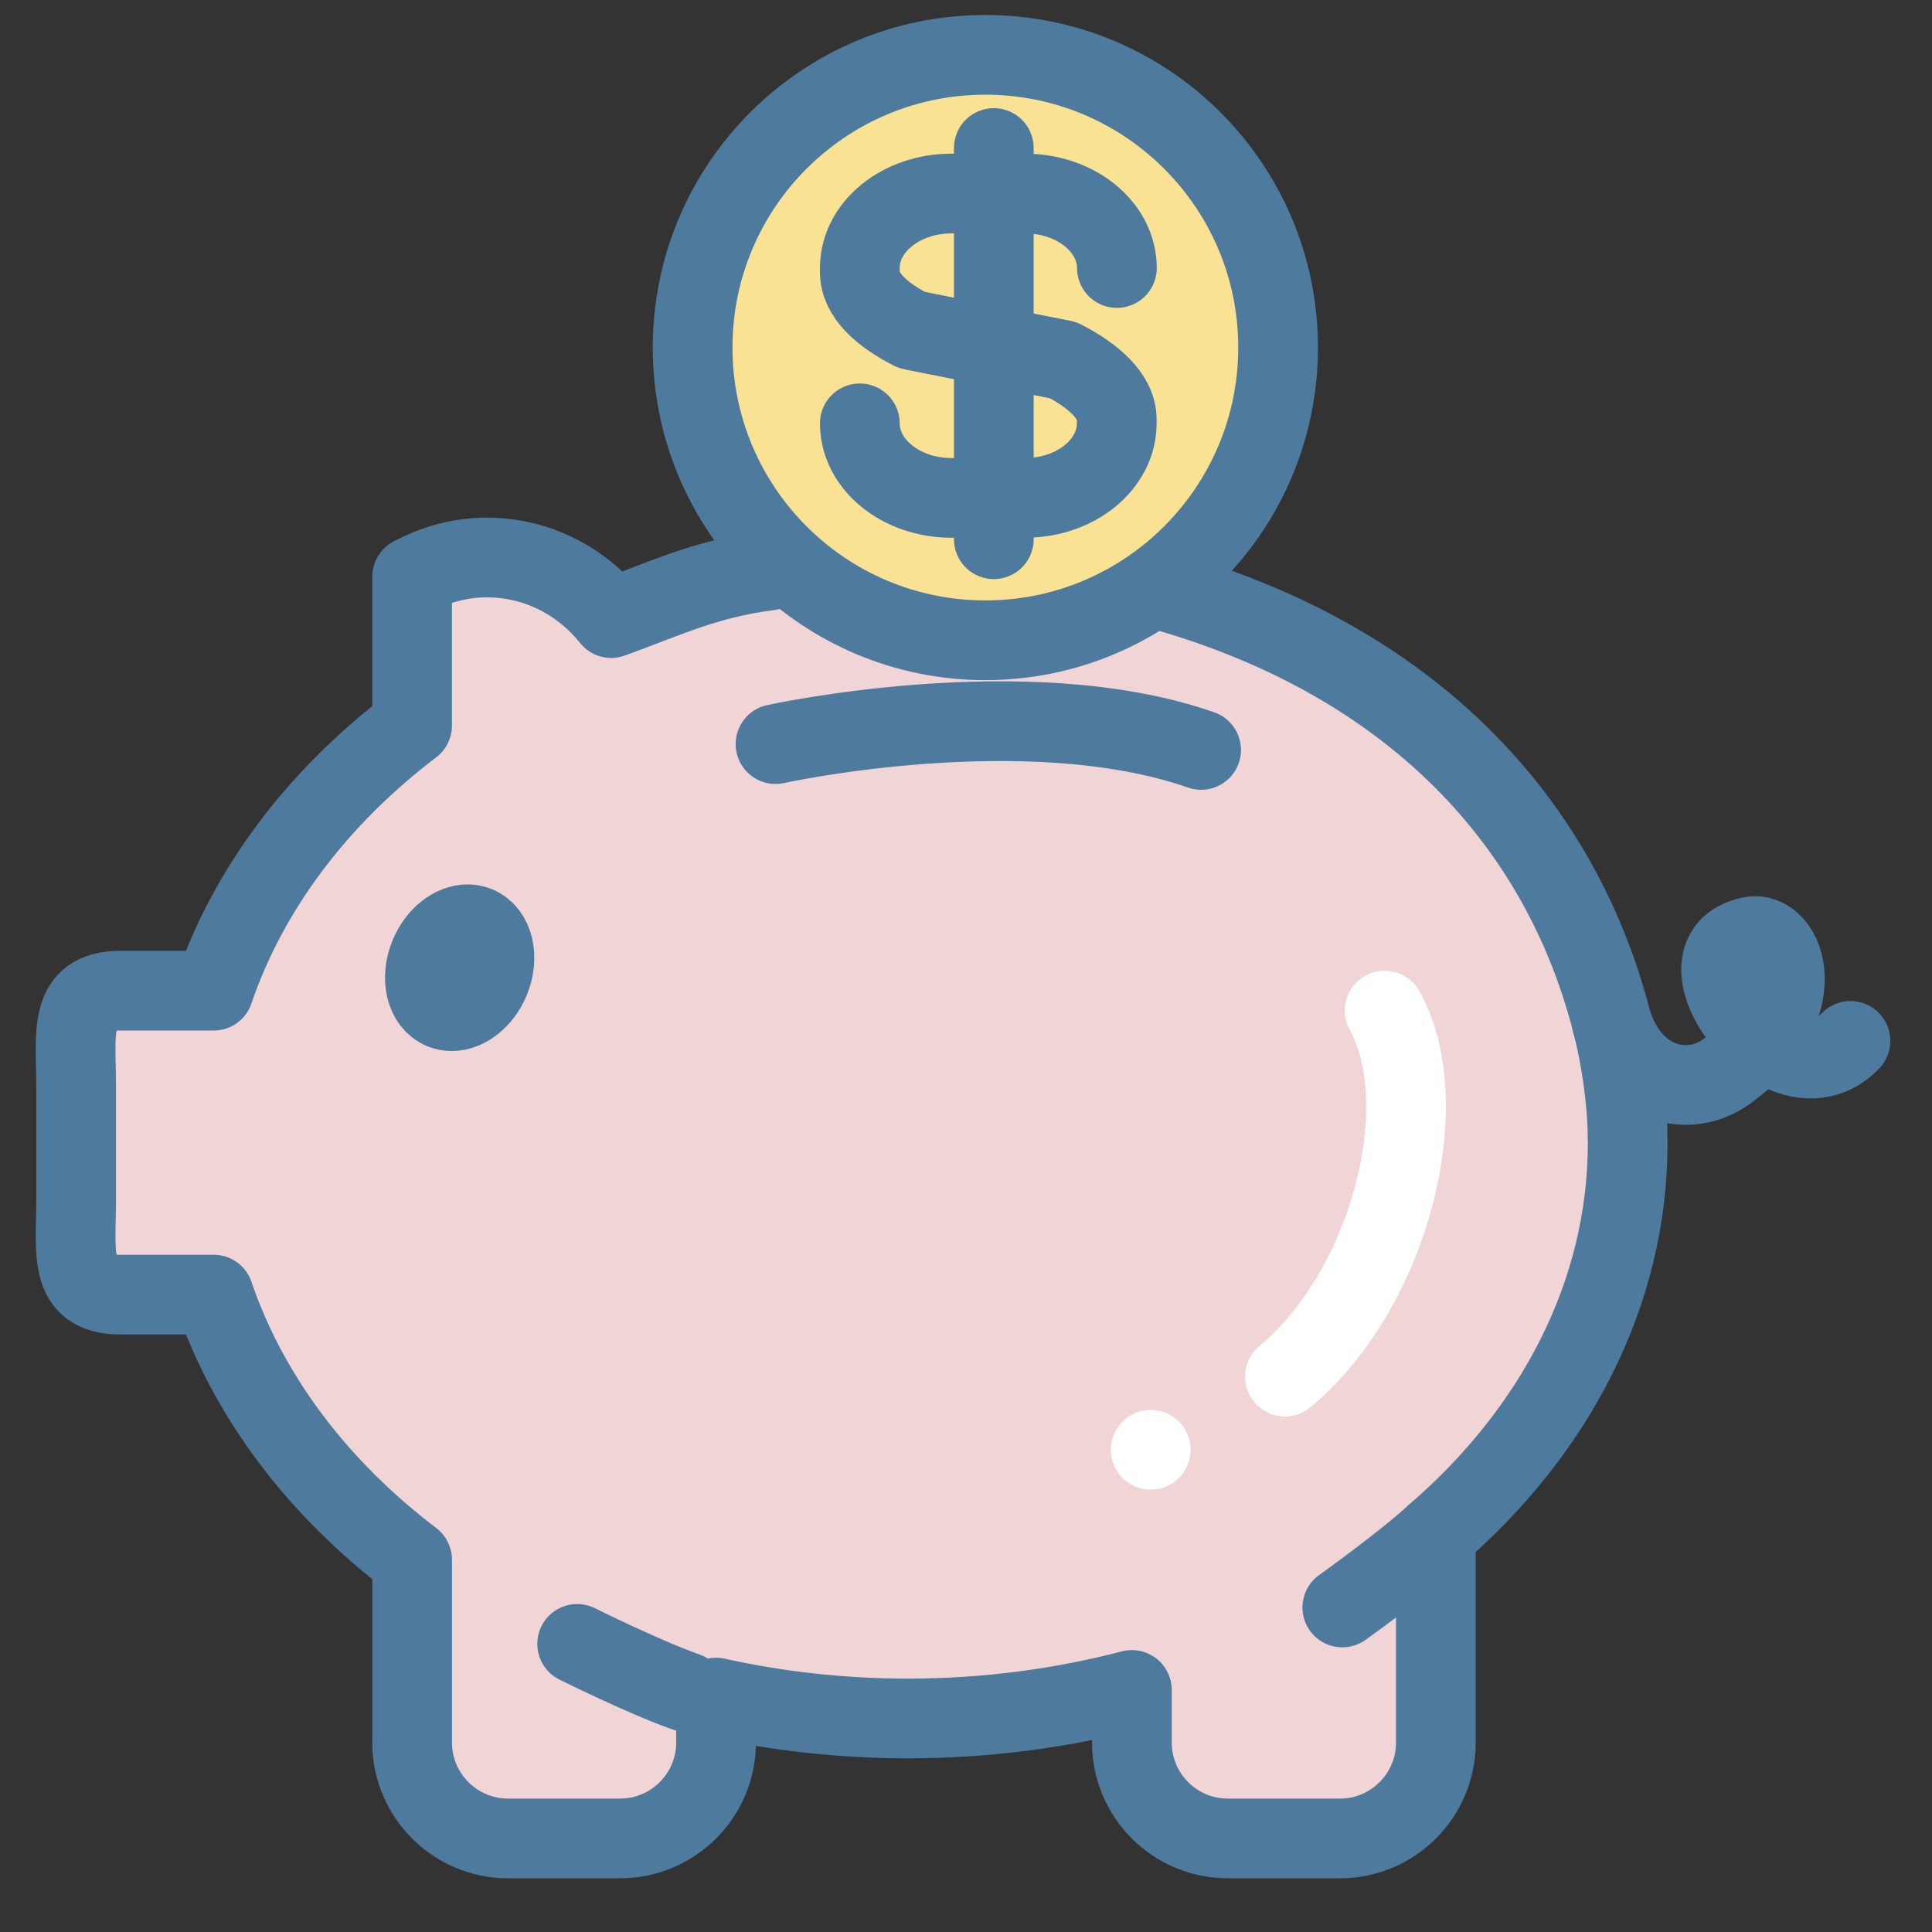
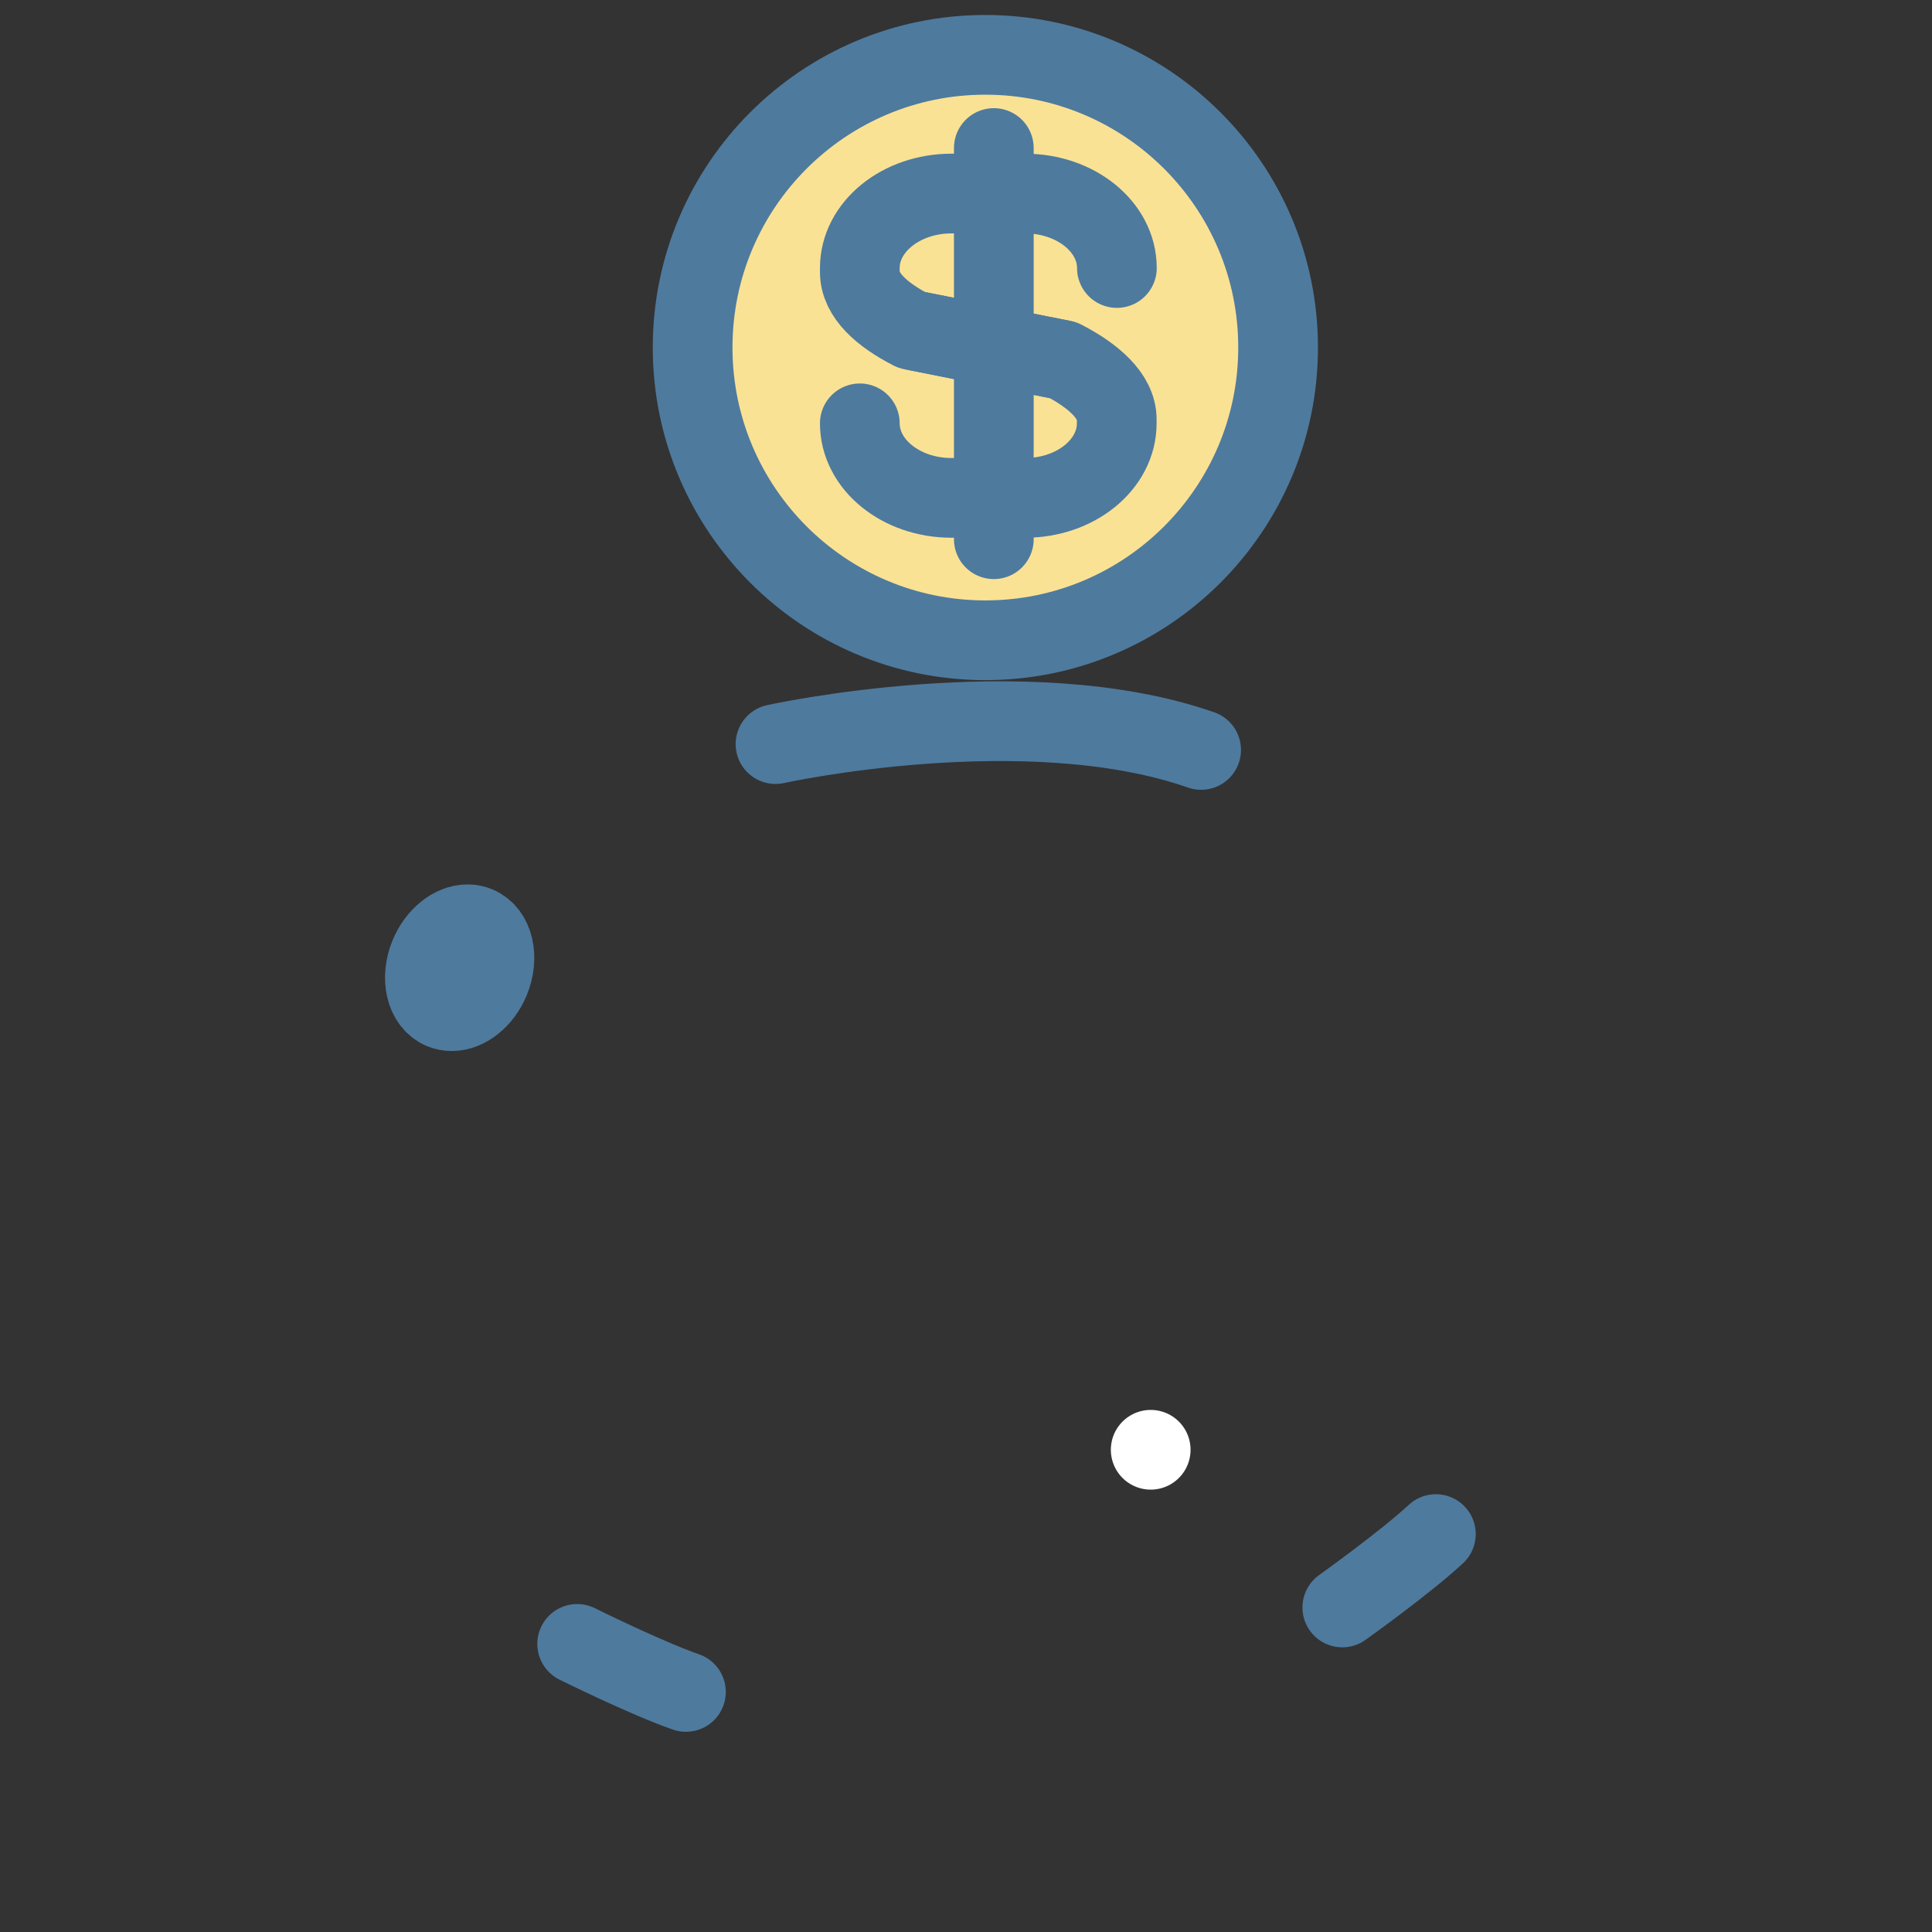
<svg xmlns="http://www.w3.org/2000/svg" version="1.1" id="Ebene_1" x="0px" y="0px" viewBox="0 0 500 500" style="enable-background:new 0 0 500 500;" xml:space="preserve">
  <rect x="0" y="0" width="500" height="500" fill="#333333" stroke="none" />
  <style type="text/css">
	.st0{fill:#FAE294;}
	.st1{fill:#F1D5D6;}
	.st2{fill:none;stroke:#4E7A9E;stroke-width:20.631;stroke-linecap:round;stroke-linejoin:round;stroke-miterlimit:10;}
	.st3{fill:none;stroke:#FFFFFF;stroke-width:20.631;stroke-linecap:round;stroke-linejoin:round;stroke-miterlimit:10;}
</style>
  <g>
    <g>
      <path class="st0" d="M257.11,161.22c39.3,0,71.28-31.98,71.28-71.29c0-39.29-31.97-71.25-71.28-71.25    c-39.3,0-71.26,31.96-71.26,71.25C185.85,129.24,217.81,161.22,257.11,161.22z" />
-       <path class="st1" d="M418.84,294.3c0-0.1,0.16-9.99-2.87-24.24c-11.53-51.17-56.98-93.48-118.75-110.71    c-11.83,6.85-25.49,10.84-40.11,10.84c-20.02,0-38.31-7.42-52.37-19.6c-0.69,0.75-1.59,1.31-2.69,1.45    c-12.58,1.6-20.87,4.78-31.39,8.8c-2.79,1.07-5.71,2.18-8.85,3.32c-1.8,0.67-3.82,0.1-5.03-1.41    c-10.34-12.91-27.99-17.73-43.53-10.71v35.72c0,1.4-0.66,2.72-1.77,3.57c-23.99,18.23-41.21,41.22-49.82,66.48    c-0.62,1.82-2.33,3.04-4.25,3.04H33.23c-2.59,0-4.38,0.47-5.29,1.41c-1.98,2.01-1.85,7.66-1.72,13.64    c0.03,1.71,0.08,3.48,0.08,5.29v29c0,1.81-0.04,3.58-0.08,5.29c-0.13,5.97-0.26,11.62,1.72,13.65c0.91,0.93,2.7,1.41,5.29,1.41    h24.19c1.92,0,3.63,1.22,4.25,3.04c8.6,25.27,25.82,48.26,49.82,66.49c1.11,0.85,1.77,2.17,1.77,3.57v47.29    c0,11.22,9.14,20.35,20.37,20.35h28.94c11.23,0,20.37-9.13,20.37-20.35v-10.38c-0.85,1.03-1.97,1.79-3.31,1.79    c-0.49,0-0.98-0.08-1.47-0.24c-10.57-3.67-27.93-12.29-28.67-12.66c-2.22-1.1-3.13-3.79-2.02-6.01c1.1-2.22,3.78-3.13,6.02-2.01    c0.17,0.08,17.59,8.73,27.62,12.2c1.47,0.51,2.42,1.73,2.79,3.13c0.23-0.31,0.42-0.67,0.74-0.92c1.06-0.85,2.45-1.17,3.78-0.89    c34.36,7.62,71.38,6.96,105.51-1.94c1.35-0.38,2.78-0.07,3.87,0.79c1.1,0.85,1.75,2.16,1.75,3.55v13.6    c0,11.22,9.11,20.35,20.32,20.35h29.03c11.21,0,20.34-9.13,20.34-20.35v-44.23c-7.86,6.32-16.63,12.59-17.13,12.94    c-0.79,0.56-1.69,0.83-2.6,0.83c-1.4,0-2.78-0.66-3.65-1.88c-1.44-2.01-0.97-4.82,1.04-6.25c0.17-0.11,15.99-11.41,23.77-18.63    c0.03-0.03,0.06-0.03,0.09-0.05c0.02-0.01,0.02-0.04,0.04-0.05c31.01-26.8,48.09-61.57,48.09-97.89    C418.87,295.7,418.84,294.33,418.84,294.3z" />
    </g>
    <g>
      <g>
        <g>
-           <path class="st2" d="M199.37,147.6c-16.59,2.12-26.37,6.98-41.19,12.36c-7.6-9.5-19.1-15.68-32.22-15.68      c-7.03,0-13.51,1.9-19.31,4.98v38.52c-24.25,18.43-42.29,42.03-51.35,68.61H31.13c-13.71,0-11.42,11.12-11.42,24.83v29      c0,13.71-2.29,24.83,11.42,24.83h24.18c9.06,26.59,27.1,50.18,51.35,68.62v47.29c0,13.7,11.13,24.83,24.85,24.83h28.95      c13.71,0,24.86-11.14,24.86-24.83v-11.62c15.8,3.5,32.46,5.4,49.65,5.4c20.25,0,39.73-2.63,57.96-7.38v13.6      c0,13.7,11.12,24.83,24.82,24.83h29.03c13.7,0,24.82-11.14,24.82-24.83v-53.93c30.8-26.61,49.65-62.18,49.65-101.29      c0-0.47-0.04-0.89-0.04-1.33c0,0,0.23-10.25-2.96-25.26c-12.11-53.72-50.46-97.01-116.36-116.08" />
          <path class="st2" d="M200.7,192.57c0,0,64.86-14.3,110.15,1.51" />
-           <path class="st2" d="M417.14,264.59c5.26,16.42,19.97,19.79,29.75,12.68c22.81-16.56,15.21-36.69,6.22-34.89      c-21.99,4.4,8.39,45,25.79,27" />
          <path class="st2" d="M330.77,89.93c0,41.83-33.92,75.77-75.77,75.77c-41.84,0-75.75-33.94-75.75-75.77      c0-41.81,33.91-75.74,75.75-75.74C296.85,14.2,330.77,48.12,330.77,89.93z" />
          <path class="st2" d="M121.01,239.2c-3.75,0-7.8,3.14-9.84,7.99c-2.49,5.94-1.03,12.22,3.28,14.02c0.79,0.32,1.61,0.48,2.45,0.48      c3.76,0,7.81-3.12,9.85-7.97c2.49-5.95,1.02-12.23-3.28-14.03C122.69,239.36,121.87,239.2,121.01,239.2L121.01,239.2z" />
        </g>
        <path class="st2" d="M347.39,416.01c0,0,16.12-11.49,24.21-18.99" />
        <path class="st2" d="M149.37,425.44c0,0,17.73,8.81,28.15,12.43" />
      </g>
      <g>
        <path class="st2" d="M289.05,69.36c0-10.63-10.63-19.27-23.76-19.27h-19.05c-13.08,0-23.72,8.64-23.72,19.27v1.03     c0,6.08,5.78,11.09,13.4,15.01l38.94,7.74" />
        <path class="st2" d="M222.52,109.56c0,10.65,10.64,19.29,23.72,19.29h19.05c13.11,0,23.72-8.64,23.72-19.29v-1.04     c0-6.07-6.16-11.35-13.81-15.3L237,85.63" />
        <line class="st2" x1="257.2" y1="38.31" x2="257.2" y2="139.55" />
      </g>
    </g>
-     <path class="st3" d="M358.34,261.54c13.45,24.19,1.49,71.96-25.79,94.73" />
    <line class="st3" x1="297.8" y1="375.2" x2="297.8" y2="375.2" />
  </g>
</svg>